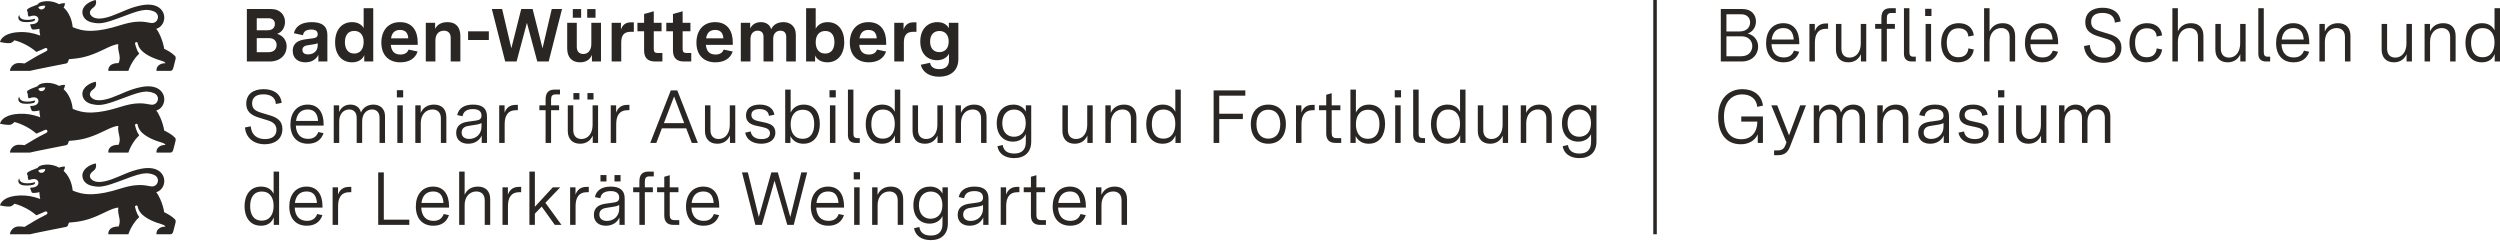
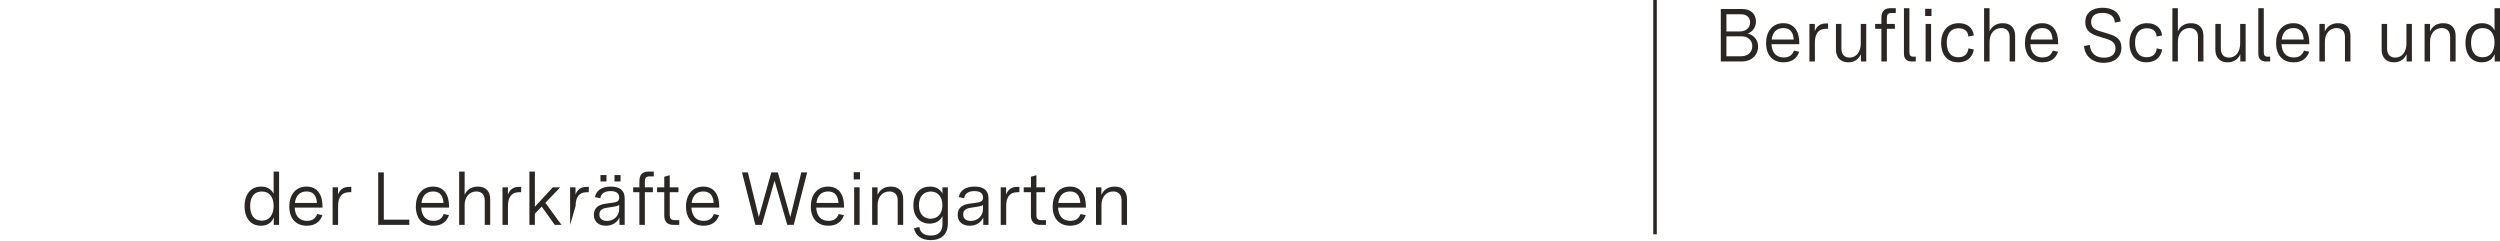
<svg xmlns="http://www.w3.org/2000/svg" viewBox="0 0 2134.3 205.5" fill="#2a2623">
  <g>
-     <path id="lion" d="M133.391,164.086c4.138-1.09,7.165-5.375,6.827-10.254-.423-6.048-6.149-12.444-19.728-9.762-4.942.978-8.988,2.416-12.87,4-4.075,1.662-7.97,3.485-12.531,5.105-4.697,1.669-8.639,2.39-11.705,2.13-2.758-.234-4.807-1.262-6.06-3.108-1.704-2.555.772-5.132,1.82-5.852,1.91-1.249,3.63-3.38,2.614-6.845-1.831.319-5.045,1.394-7.603,3.412-2.116,1.669-3.784,3.981-3.848,7.042.122,4.185,3.016,7.455,7.832,8.608,3.231.773,5.809,1.022,8.855.624,4.372-.572,9.71-2.479,19.335-6.084,8.993-3.469,14.049-4.958,17.923-5.133,2.431-.11,4.396.298,6.578,1.059,1.364.476,2.35,1.198,3.006,2.041.78,1.003,1.094,2.179,1.021,3.317-.137,2.136-1.634,4.145-3.96,4.646-.536.116-1.116.151-1.733.09-.72-.069-1.503-.217-2.387-.381-2.609-.489-6.128-1.146-11.605-.543-3.286.362-7.276,1.177-12.197,2.755-10.268,3.291-17.933,4.609-23.849,4.836-8.38.321-13.254-1.547-17.057-3.101-.375-3.641-1.252-6.649-2.327-9.094-1.744-3.967-4.01-6.45-5.5-7.747,0,0,.862-.534,1.291-3.534-2.143-.428-5.17.778-5.17.778,0,0-5.62-3.608-13.219-2.323-2.9.508-4.281,1.302-5.075,2.614-6.038,2.217-6.53,2.598-8.07,3.487-1.0.63-.915,1.471-.915,1.683,0,.487.254.788.365.921.159.185.307.354.307.693.016,1.757-.137,1.633.402,3.024.238.561.767.518,1.402.302,3.985-1.487,7.044-.327,7.239,2.368.156,2.324-2.01,3.993-4.905,4.226-.645.039-1.094.065-1.344.079-.476.032-.794.074-.741.63.061.44.695,2.023.867,2.472.435,1.225.714,1.397,1.741,1.434,1.937.069,4.445-.413,5.25-.661,0,0-.085,2.455.683,5.799-6.71-2.418-11.832-3.169-17.516-2.963-5.677.204-9.449,1.368-11.951,2.772-4.429,2.484-4.882,5.72-4.882,5.72.032.005,6.53,1.534,9.192.783,1.805-.513,3.043-2.259,3.043-2.259,0,0,4.289.881,9.93,3.873,2.759,1.464,5.841,3.433,8.903,6.051.113.097,7.202-3.131,7.551-3.26.875-.322,1.529.262,1.68.547.246.466.332,1.341-.352,1.797-.672.603-5.423,2.7-10.001,5.404-2.974,1.762-6.207,3.672-8.985,5.37-2.18-.28-3.127-.365-5.175-.344-4.377.048-7.255,3.873-7.255,6.672h17.024c.709-.258,7.828-1.71,15.017-3.149,5.226-1.046,10.489-2.084,13.353-2.65,1.284-.254,2.079-.412,2.185-.434.382-.086.898-.147,1.365-.605.234-.229.455-.559.641-1.04.132-.328.736-2.079.736-2.079l3.725-.36c4.972-.421,9.381-1.422,13.338-2.689,5.085-1.627,9.426-3.692,13.259-5.528,4.668-2.238,8.52-4.085,11.859-4.233-.537,3.301.239,5.869.764,8.398.501,2.409.775,4.784-.526,7.723-9.859,0-8.774,6.645-8.774,6.645h17.098s1.205-3.932,3.974-8.266c1.274-1.995,2.836-4.076,4.844-5.9.418-.376.381-.772.143-1.09-2.17-2.693-3.267-8.116-3.267-8.116-.185-.693.652-1.153.938-1.201.301-.053,1.113-.059,1.279.723,0,0,.381,3.761,3.943,7.036,2.253,2.066,4.989,3.695,7.716,4.979,3.28,1.545,6.551,2.593,8.963,3.306,2.757.815,3.064,1.735,3.064,2.01-.064,0-1.048.048-1.206.064-1.397.153-3.001.333-4.869,2.106-1.91,1.815-1.508,4.349-1.508,4.349h11.764c1.535,0,2.08-.905,2.614-2.635.344-1.111,1.736-6.751,1.831-7.137.46-1.714-.021-2.624-.614-3.137-1.349-1.352-2.988-2.537-4.5-3.485-2.452-1.537-4.57-2.452-4.57-2.452-.279-2.619-1.515-7.007-3.244-10.964-1.02-2.336-2.229-4.521-3.498-6.104ZM32.649,145.547c1.773-1.06,4.104-1.33,6.02-1.105-.207,3.465-5.073,4.384-6.02,1.105ZM16.018,152.953c.068-.148.146-.294.232-.437.014-.024.085-.14.103-.165.036-.049.115-.019.12.041.069,1.365.852,3.476,4.662,3.952,3.604.455,6.314-.159,8.626-.841.259.624.19,1.609-1,2.047-1.074.328-3.996,1.18-8.536.698-4.239-.45-5.217-3.112-4.207-5.296ZM133.391,94.336c4.138-1.09,7.165-5.375,6.827-10.254-.423-6.048-6.149-12.444-19.728-9.762-4.942.978-8.988,2.416-12.87,4-4.075,1.662-7.97,3.485-12.531,5.105-4.697,1.669-8.639,2.39-11.705,2.13-2.758-.234-4.807-1.262-6.06-3.108-1.704-2.555.772-5.132,1.82-5.852,1.91-1.249,3.63-3.38,2.614-6.845-1.831.319-5.045,1.394-7.603,3.412-2.116,1.669-3.784,3.981-3.848,7.042.122,4.185,3.016,7.455,7.832,8.608,3.231.773,5.809,1.022,8.855.624,4.372-.572,9.71-2.479,19.335-6.084,8.993-3.469,14.049-4.958,17.923-5.133,2.431-.11,4.396.298,6.578,1.059,1.364.476,2.35,1.198,3.006,2.041.78,1.003,1.094,2.179,1.021,3.317-.137,2.136-1.634,4.145-3.96,4.646-.536.116-1.116.151-1.733.09-.72-.069-1.503-.217-2.387-.381-2.609-.489-6.128-1.146-11.605-.543-3.286.362-7.276,1.177-12.197,2.755-10.268,3.291-17.933,4.609-23.849,4.836-8.38.321-13.254-1.547-17.057-3.101-.375-3.641-1.252-6.649-2.327-9.094-1.744-3.967-4.01-6.45-5.5-7.747,0,0,.862-.534,1.291-3.534-2.143-.428-5.17.778-5.17.778,0,0-5.62-3.608-13.219-2.323-2.9.508-4.281,1.302-5.075,2.614-6.038,2.217-6.53,2.598-8.07,3.487-1.0.63-.915,1.471-.915,1.683,0,.487.254.788.365.921.159.185.307.354.307.693.016,1.757-.137,1.633.402,3.024.238.561.767.518,1.402.302,3.985-1.487,7.044-.327,7.239,2.368.156,2.324-2.01,3.993-4.905,4.226-.645.039-1.094.065-1.344.079-.476.032-.794.074-.741.63.061.44.695,2.023.867,2.472.435,1.225.714,1.397,1.741,1.434,1.937.069,4.445-.413,5.25-.661,0,0-.085,2.455.683,5.799-6.71-2.418-11.832-3.169-17.516-2.963-5.677.204-9.449,1.368-11.951,2.772-4.429,2.484-4.882,5.72-4.882,5.72.032.005,6.53,1.534,9.192.783,1.805-.513,3.043-2.259,3.043-2.259,0,0,4.289.881,9.93,3.873,2.759,1.464,5.841,3.433,8.903,6.051.113.097,7.202-3.131,7.551-3.26.875-.322,1.529.262,1.68.547.246.466.332,1.341-.352,1.797-.672.603-5.423,2.7-10.001,5.404-2.974,1.762-6.207,3.672-8.985,5.37-2.18-.28-3.127-.365-5.175-.344-4.377.048-7.255,3.873-7.255,6.672h17.024c.709-.258,7.828-1.71,15.017-3.149,5.226-1.046,10.489-2.084,13.353-2.65,1.284-.254,2.079-.412,2.185-.434.382-.086.898-.147,1.365-.605.234-.229.455-.559.641-1.04.132-.328.736-2.079.736-2.079l3.725-.36c4.972-.421,9.381-1.422,13.338-2.689,5.085-1.627,9.426-3.692,13.259-5.528,4.668-2.238,8.52-4.085,11.859-4.233-.537,3.301.239,5.869.764,8.398.501,2.409.775,4.784-.526,7.723-9.859,0-8.774,6.645-8.774,6.645h17.098s1.205-3.932,3.974-8.266c1.274-1.995,2.836-4.076,4.844-5.9.418-.376.381-.772.143-1.09-2.17-2.693-3.267-8.116-3.267-8.116-.185-.693.652-1.153.938-1.201.301-.053,1.113-.059,1.279.723,0,0,.381,3.761,3.943,7.036,2.253,2.066,4.989,3.695,7.716,4.979,3.28,1.545,6.551,2.593,8.963,3.306,2.757.815,3.064,1.735,3.064,2.01-.064,0-1.048.048-1.206.064-1.397.153-3.001.333-4.869,2.106-1.91,1.815-1.508,4.349-1.508,4.349h11.764c1.535,0,2.08-.905,2.614-2.635.344-1.111,1.736-6.751,1.831-7.137.46-1.714-.021-2.624-.614-3.137-1.349-1.352-2.988-2.537-4.5-3.485-2.452-1.537-4.57-2.452-4.57-2.452-.279-2.619-1.515-7.007-3.244-10.964-1.02-2.336-2.229-4.521-3.498-6.104ZM32.649,75.797c1.773-1.06,4.104-1.33,6.02-1.105-.207,3.465-5.073,4.384-6.02,1.105ZM16.018,83.204c.068-.148.146-.294.232-.437.014-.024.085-.14.103-.165.036-.049.115-.019.12.041.069,1.365.852,3.476,4.662,3.952,3.604.455,6.314-.159,8.626-.841.259.624.19,1.609-1,2.047-1.074.328-3.996,1.18-8.536.698-4.239-.45-5.217-3.112-4.207-5.296ZM133.391,24.586c4.138-1.09,7.165-5.375,6.827-10.254-.423-6.048-6.149-12.444-19.728-9.762-4.942.978-8.988,2.416-12.87,4-4.075,1.662-7.97,3.485-12.531,5.105-4.697,1.669-8.639,2.39-11.705,2.13-2.758-.234-4.807-1.262-6.06-3.108-1.704-2.555.772-5.132,1.82-5.852,1.91-1.249,3.63-3.38,2.614-6.845-1.831.319-5.045,1.394-7.603,3.412-2.116,1.669-3.784,3.981-3.848,7.042.122,4.185,3.016,7.455,7.832,8.608,3.231.773,5.809,1.022,8.855.624,4.372-.572,9.71-2.479,19.335-6.084,8.993-3.469,14.049-4.958,17.923-5.133,2.431-.11,4.396.298,6.578,1.059,1.364.476,2.35,1.198,3.006,2.041.78,1.003,1.094,2.179,1.021,3.317-.137,2.136-1.634,4.145-3.96,4.646-.536.116-1.116.151-1.733.09-.72-.069-1.503-.217-2.387-.381-2.609-.489-6.128-1.146-11.605-.543-3.286.362-7.276,1.177-12.197,2.755-10.268,3.291-17.933,4.609-23.849,4.836-8.38.321-13.254-1.547-17.057-3.101-.375-3.641-1.252-6.649-2.327-9.094-1.744-3.967-4.01-6.45-5.5-7.747,0,0,.862-.534,1.291-3.534-2.143-.428-5.17.778-5.17.778,0,0-5.62-3.608-13.219-2.323-2.9.508-4.281,1.302-5.075,2.614-6.038,2.217-6.53,2.598-8.07,3.487-1.0.63-.915,1.471-.915,1.683,0,.487.254.788.365.921.159.185.307.354.307.693.016,1.757-.137,1.633.402,3.024.238.561.767.518,1.402.302,3.985-1.487,7.044-.327,7.239,2.368.156,2.324-2.01,3.993-4.905,4.226-.645.039-1.094.065-1.344.079-.476.032-.794.074-.741.63.061.44.695,2.023.867,2.472.435,1.225.714,1.397,1.741,1.434,1.937.069,4.445-.413,5.25-.661,0,0-.085,2.455.683,5.799-6.71-2.418-11.832-3.169-17.516-2.963-5.677.204-9.449,1.368-11.951,2.772-4.429,2.484-4.882,5.72-4.882,5.72.032.005,6.53,1.534,9.192.783,1.805-.513,3.043-2.259,3.043-2.259,0,0,4.289.881,9.93,3.873,2.759,1.464,5.841,3.433,8.903,6.051.113.097,7.202-3.131,7.551-3.26.875-.322,1.529.262,1.68.547.246.466.332,1.341-.352,1.797-.672.603-5.423,2.7-10.001,5.404-2.974,1.762-6.207,3.672-8.985,5.37-2.18-.28-3.127-.365-5.175-.344-4.377.048-7.255,3.873-7.255,6.672h17.024c.709-.258,7.828-1.71,15.017-3.149,5.226-1.046,10.489-2.084,13.353-2.65,1.284-.254,2.079-.412,2.185-.434.382-.086.898-.147,1.365-.605.234-.229.455-.559.641-1.04.132-.328.736-2.079.736-2.079l3.725-.36c4.972-.421,9.381-1.422,13.338-2.689,5.085-1.627,9.426-3.692,13.259-5.528,4.668-2.238,8.52-4.085,11.859-4.233-.537,3.301.239,5.869.764,8.398.501,2.409.775,4.784-.526,7.723-9.859,0-8.774,6.645-8.774,6.645h17.098s1.205-3.932,3.974-8.266c1.274-1.995,2.836-4.076,4.844-5.9.418-.376.381-.772.143-1.09-2.17-2.693-3.267-8.116-3.267-8.116-.185-.693.652-1.153.938-1.201.301-.053,1.113-.059,1.279.723,0,0,.381,3.761,3.943,7.036,2.253,2.066,4.989,3.695,7.716,4.979,3.28,1.545,6.551,2.593,8.963,3.306,2.757.815,3.064,1.735,3.064,2.01-.064,0-1.048.048-1.206.064-1.397.153-3.001.333-4.869,2.106-1.91,1.815-1.508,4.349-1.508,4.349h11.764c1.535,0,2.08-.905,2.614-2.635.344-1.111,1.736-6.751,1.831-7.137.46-1.714-.021-2.624-.614-3.137-1.349-1.352-2.988-2.537-4.5-3.485-2.452-1.537-4.57-2.452-4.57-2.452-.279-2.619-1.515-7.007-3.244-10.964-1.02-2.336-2.229-4.521-3.498-6.104ZM32.649,6.047c1.773-1.06,4.104-1.33,6.02-1.105-.207,3.465-5.073,4.384-6.02,1.105ZM16.018,13.454c.068-.148.146-.294.232-.437.014-.024.085-.14.103-.165.036-.049.115-.019.12.041.069,1.365.852,3.476,4.662,3.952,3.604.455,6.314-.159,8.626-.841.259.624.19,1.609-1,2.047-1.074.328-3.996,1.18-8.536.698-4.239-.45-5.217-3.112-4.207-5.296Z" />
-   </g>
-   <path d="M210.748 52.5L230.204 52.5C239.676 52.5 244.732 46.356 244.732 39.7C244.732 34.9 241.98 30.42 236.54 28.884C241.084 27.412 243.324 23.06 243.324 18.708C243.324 13.14 239.484 7.7 231.356 7.7L210.748 7.7ZM229.308 44.564L219.196 44.564L219.196 32.532L229.692 32.532C233.98 32.532 236.156 35.22 236.156 38.356C236.156 41.62 234.044 44.564 229.308 44.564ZM228.796 25.812L219.196 25.812L219.196 15.572L229.18 15.572C232.892 15.572 234.684 17.684 234.684 20.436C234.684 23.38 232.7 25.812 228.796 25.812ZM260.668 53.204C266.044 53.204 269.82 50.772 271.804 46.868L271.804 52.5L279.484 52.5L279.484 29.908C279.484 22.484 275.132 18.9 266.172 18.9C258.044 18.9 252.476 21.844 250.876 28.372L258.62 30.036C259.196 27.028 261.18 25.236 265.724 25.236C269.372 25.236 271.228 26.516 271.228 29.204C271.228 31.764 269.564 32.34 267.068 32.724L260.412 33.62C255.612 34.324 249.916 36.18 249.916 43.412C249.916 49.748 254.396 53.204 260.668 53.204ZM263.036 46.42C259.964 46.42 258.172 45.14 258.172 42.58C258.172 39.636 260.796 38.868 263.164 38.548L266.876 37.972C268.732 37.716 270.012 37.396 271.228 36.948L271.228 38.74C271.228 43.412 267.9 46.42 263.036 46.42ZM300.54 53.204C306.172 53.204 309.628 50.452 310.972 47.06L310.972 52.5L318.652 52.5L318.652 6.996L310.46 6.996L310.46 23.956C308.668 20.756 305.148 18.9 300.54 18.9C291.452 18.9 286.076 25.876 286.076 36.116C286.076 46.356 291.516 53.204 300.54 53.204ZM302.396 45.716C297.212 45.716 294.46 41.812 294.46 35.988C294.46 30.1 297.212 26.388 302.396 26.388C307.644 26.388 310.46 30.1 310.46 35.796C310.46 41.812 307.58 45.716 302.396 45.716ZM341.692 53.204C349.244 53.204 354.492 50.004 356.54 43.988L348.796 42.324C347.772 45.14 345.532 46.548 341.82 46.548C336.828 46.548 334.14 43.796 333.628 38.292L356.604 38.292L356.604 36.18C356.604 26.644 352.252 18.9 341.5 18.9C331.004 18.9 325.564 26.452 325.564 36.436C325.564 47.188 332.028 53.204 341.692 53.204ZM333.82 32.724C334.588 28.052 336.956 25.556 341.5 25.556C346.044 25.556 348.284 28.052 348.54 32.724ZM363.516 52.5L371.708 52.5L371.708 34.58C371.708 29.14 374.716 26.196 379.004 26.196C382.46 26.196 384.764 28.244 384.764 32.276L384.764 52.5L393.02 52.5L393.02 30.804C393.02 23.316 389.372 18.9 382.012 18.9C377.02 18.9 373.308 20.884 371.452 24.66L371.452 19.476L363.516 19.476ZM399.612 34.132L417.34 34.132L417.34 26.772L399.612 26.772ZM431.292 52.5L441.02 52.5L449.852 19.476L458.684 52.5L468.412 52.5L479.804 7.7L471.036 7.7L463.164 41.236L454.716 7.7L444.988 7.7L436.54 41.236L428.668 7.7L419.9 7.7ZM495.228 53.204C499.964 53.204 503.612 51.156 505.34 46.868L505.34 52.5L513.084 52.5L513.084 19.476L504.828 19.476L504.828 37.588C504.828 42.772 502.14 46.1 498.044 46.1C494.588 46.1 492.412 44.052 492.412 39.956L492.412 19.476L484.22 19.476L484.22 41.3C484.22 48.788 488.124 53.204 495.228 53.204ZM501.308 15.124L508.412 15.124L508.412 7.764L501.308 7.764ZM489.02 15.124L496.124 15.124L496.124 7.764L489.02 7.764ZM522.172 52.5L530.364 52.5L530.364 36.244C530.364 30.484 532.54 27.156 538.172 27.156L541.116 27.156L541.116 19.092L538.236 19.092C534.012 19.092 531.196 21.588 530.108 25.364L530.108 19.476L522.172 19.476ZM559.292 52.5L565.5 52.5L565.5 45.268L561.532 45.268C558.972 45.268 558.14 44.244 558.14 41.748L558.14 26.708L564.796 26.708L564.796 19.476L558.14 19.476L558.14 9.62L549.884 11.924L549.884 19.476L544.188 19.476L544.188 26.708L549.884 26.708L549.884 43.092C549.884 49.428 553.02 52.5 559.292 52.5ZM583.932 52.5L590.14 52.5L590.14 45.268L586.172 45.268C583.612 45.268 582.78 44.244 582.78 41.748L582.78 26.708L589.436 26.708L589.436 19.476L582.78 19.476L582.78 9.62L574.524 11.924L574.524 19.476L568.828 19.476L568.828 26.708L574.524 26.708L574.524 43.092C574.524 49.428 577.66 52.5 583.932 52.5ZM610.684 53.204C618.236 53.204 623.484 50.004 625.532 43.988L617.788 42.324C616.764 45.14 614.524 46.548 610.812 46.548C605.82 46.548 603.132 43.796 602.62 38.292L625.596 38.292L625.596 36.18C625.596 26.644 621.244 18.9 610.492 18.9C599.996 18.9 594.556 26.452 594.556 36.436C594.556 47.188 601.02 53.204 610.684 53.204ZM602.812 32.724C603.58 28.052 605.948 25.556 610.492 25.556C615.036 25.556 617.276 28.052 617.532 32.724ZM632.444 52.5L640.7 52.5L640.7 33.236C640.7 28.564 643.452 26.196 646.844 26.196C649.916 26.196 651.836 27.924 651.836 31.508L651.836 52.5L660.092 52.5L660.092 33.236C660.092 28.564 662.78 26.196 666.236 26.196C669.308 26.196 671.228 27.924 671.228 31.508L671.228 52.5L679.42 52.5L679.42 29.588C679.42 22.548 674.748 18.9 668.924 18.9C664.188 18.9 660.284 20.756 658.364 24.98C657.212 20.756 653.564 18.9 649.532 18.9C645.5 18.9 642.108 20.756 640.444 24.34L640.444 19.476L632.444 19.476ZM706.3 53.204C715.324 53.204 720.764 46.228 720.764 35.924C720.764 25.876 715.58 18.9 706.556 18.9C701.692 18.9 698.108 21.14 696.38 24.532L696.38 6.996L688.188 6.996L688.188 52.5L695.868 52.5L695.868 47.316C697.212 50.58 700.86 53.204 706.3 53.204ZM704.444 45.716C699.324 45.716 696.38 42.004 696.38 36.052C696.38 30.164 699.324 26.452 704.572 26.452C709.756 26.452 712.38 30.1 712.38 35.988C712.38 41.876 709.692 45.716 704.444 45.716ZM741.628 53.204C749.18 53.204 754.428 50.004 756.476 43.988L748.732 42.324C747.708 45.14 745.468 46.548 741.756 46.548C736.764 46.548 734.076 43.796 733.564 38.292L756.54 38.292L756.54 36.18C756.54 26.644 752.188 18.9 741.436 18.9C730.94 18.9 725.5 26.452 725.5 36.436C725.5 47.188 731.964 53.204 741.628 53.204ZM733.756 32.724C734.524 28.052 736.892 25.556 741.436 25.556C745.98 25.556 748.22 28.052 748.476 32.724ZM763.452 52.5L771.644 52.5L771.644 36.244C771.644 30.484 773.82 27.156 779.452 27.156L782.396 27.156L782.396 19.092L779.516 19.092C775.292 19.092 772.476 21.588 771.388 25.364L771.388 19.476L763.452 19.476ZM801.852 65.492C810.812 65.492 818.172 60.82 818.172 50.388L818.172 19.476L810.044 19.476L810.044 24.084C808.508 21.076 805.18 18.9 800.252 18.9C792.316 18.9 785.66 24.468 785.66 35.412C785.66 46.164 792.124 51.412 799.868 51.412C804.604 51.412 808.38 49.364 810.172 45.844L810.172 51.412C810.172 56.404 807.1 59.028 801.916 59.028C796.86 59.028 794.492 56.724 794.044 53.588L786.044 55.316C787.708 61.908 793.788 65.492 801.852 65.492ZM801.916 44.5C797.5 44.5 794.044 41.62 794.044 35.54C794.044 29.268 797.564 26.452 802.044 26.452C806.524 26.452 809.916 29.396 809.916 35.476C809.916 41.812 806.204 44.5 801.916 44.5Z" />
-   <path d="M226.044 123.152C234.428 123.152 241.084 118.864 241.084 110.16C241.084 103.056 236.604 100.304 229.884 98.32L223.548 96.4C218.492 94.928 215.228 93.2 215.228 88.272C215.228 82.96 219.004 80.528 224.828 80.528C230.268 80.528 235.132 82.576 235.516 88.784L240.444 87.824C239.612 79.568 232.892 76.112 225.02 76.112C216.316 76.112 210.236 80.272 210.236 88.528C210.236 94.864 213.82 98.256 221.308 100.496L228.156 102.608C232.508 103.952 236.028 105.872 236.028 110.864C236.028 115.984 232.252 118.736 226.236 118.736C219.836 118.736 214.652 115.536 214.076 107.856L209.148 108.816C209.852 117.52 216.444 123.152 226.044 123.152ZM262.844 122.704C269.628 122.704 274.172 119.632 276.22 113.68L271.74 112.72C270.268 116.56 267.644 118.544 262.972 118.544C256.764 118.544 252.924 114.64 252.54 107.216L276.284 107.216L276.284 106C276.284 96.464 272.06 89.296 262.652 89.296C253.372 89.296 247.932 96.336 247.932 106.256C247.932 116.88 253.884 122.704 262.844 122.704ZM252.732 103.248C253.436 97.36 256.636 93.456 262.716 93.456C268.604 93.456 271.1 97.168 271.548 103.248ZM284.924 122L289.596 122L289.596 103.632C289.596 96.976 293.564 93.456 298.108 93.456C301.82 93.456 304.508 95.76 304.508 100.624L304.508 122L309.18 122L309.18 103.632C309.18 96.976 313.084 93.456 317.692 93.456C321.34 93.456 324.028 95.76 324.028 100.624L324.028 122L328.7 122L328.7 99.152C328.7 92.688 324.412 89.296 318.716 89.296C314.108 89.296 309.884 91.664 308.156 96.08C307.132 91.472 303.484 89.296 299.132 89.296C294.524 89.296 291.068 91.792 289.532 95.696L289.532 89.936L284.924 89.936ZM339.196 122L343.868 122L343.868 89.936L339.196 89.936ZM338.812 83.152L344.188 83.152L344.188 77.008L338.812 77.008ZM354.556 122L359.228 122L359.228 105.104C359.228 97.808 363.58 93.456 369.212 93.456C373.436 93.456 376.38 95.952 376.38 101.008L376.38 122L381.052 122L381.052 100.176C381.052 93.328 377.34 89.296 370.492 89.296C364.604 89.296 360.956 92.304 359.164 96.4L359.164 89.936L354.556 89.936ZM399.612 122.704C405.244 122.704 409.34 119.952 411.26 115.664L411.26 122L415.74 122L415.74 99.408C415.74 92.496 411.644 89.296 403.836 89.296C396.348 89.296 391.548 92.368 390.332 98.256L394.94 99.216C395.516 95.248 398.524 93.136 403.772 93.136C408.7 93.136 411.068 95.184 411.068 98.704C411.068 101.84 408.892 102.544 406.332 102.928L399.036 103.952C393.916 104.72 389.436 107.088 389.436 113.424C389.436 119.632 393.916 122.704 399.612 122.704ZM400.572 118.608C396.988 118.608 394.108 116.944 394.108 113.104C394.108 108.624 398.14 107.664 400.764 107.344L405.628 106.576C408.444 106.192 409.852 105.68 411.068 105.04L411.068 108.112C411.068 114.704 406.204 118.608 400.572 118.608ZM426.172 122L430.844 122L430.844 105.936C430.844 98.96 433.468 94.096 440.252 94.096L442.108 94.096L442.108 89.552L440.06 89.552C435.26 89.552 432.188 92.048 430.78 96.208L430.78 89.936L426.172 89.936ZM465.788 122L470.46 122L470.46 94.096L477.308 94.096L477.308 89.936L470.46 89.936L470.46 85.072C470.46 81.936 471.42 80.592 474.492 80.592L478.076 80.592L478.076 76.496L473.468 76.496C468.412 76.496 465.788 79.056 465.788 84.88L465.788 89.936L460.476 89.936L460.476 94.096L465.788 94.096ZM495.228 122.704C500.604 122.704 504.188 119.952 506.044 115.728L506.044 122L510.588 122L510.588 89.936L505.916 89.936L505.916 106.704C505.916 113.68 502.204 118.672 496.38 118.672C492.284 118.672 489.404 116.176 489.404 111.12L489.404 89.936L484.732 89.936L484.732 111.824C484.732 118.672 488.7 122.704 495.228 122.704ZM501.5 84.944L506.684 84.944L506.684 79.44L501.5 79.44ZM489.532 84.944L494.652 84.944L494.652 79.44L489.532 79.44ZM521.404 122L526.076 122L526.076 105.936C526.076 98.96 528.7 94.096 535.484 94.096L537.34 94.096L537.34 89.552L535.292 89.552C530.492 89.552 527.42 92.048 526.012 96.208L526.012 89.936L521.404 89.936ZM555.132 122L560.316 122L565.052 109.584L585.852 109.584L590.588 122L595.772 122L578.236 77.2L572.668 77.2ZM566.78 105.104L575.484 82.384L584.124 105.104ZM612.348 122.704C617.724 122.704 621.308 119.952 623.164 115.728L623.164 122L627.708 122L627.708 89.936L623.036 89.936L623.036 106.704C623.036 113.68 619.324 118.672 613.5 118.672C609.404 118.672 606.524 116.176 606.524 111.12L606.524 89.936L601.852 89.936L601.852 111.824C601.852 118.672 605.82 122.704 612.348 122.704ZM649.916 122.704C656.316 122.704 661.948 119.76 661.948 113.168C661.948 106.96 657.02 105.424 651.964 104.4L648.06 103.568C644.412 102.8 641.468 101.712 641.468 98.128C641.468 94.992 643.772 93.136 648.444 93.136C652.924 93.136 656.06 94.928 656.444 98.896L661.116 97.936C660.156 92.368 655.676 89.296 648.636 89.296C641.788 89.296 636.86 92.24 636.86 98.576C636.86 104.72 641.66 106.576 646.46 107.536L650.684 108.432C654.588 109.264 657.34 110.416 657.34 113.744C657.34 117.264 654.46 118.736 650.172 118.736C645.692 118.736 641.596 117.072 640.892 112.208L636.22 113.232C637.308 119.824 643.388 122.704 649.916 122.704ZM685.884 122.704C695.74 122.704 699.9 114.704 699.9 105.744C699.9 96.784 695.74 89.296 686.14 89.296C680.188 89.296 676.668 92.496 675.004 96.144L675.004 76.496L670.332 76.496L670.332 122L674.812 122L674.812 116.112C676.54 119.76 680.124 122.704 685.884 122.704ZM685.18 118.48C678.14 118.48 675.004 113.104 675.004 106.192C675.004 99.088 678.268 93.712 685.372 93.712C692.476 93.712 695.1 99.088 695.1 105.936C695.1 112.784 692.476 118.48 685.18 118.48ZM708.54 122L713.212 122L713.212 89.936L708.54 89.936ZM708.156 83.152L713.532 83.152L713.532 77.008L708.156 77.008ZM730.556 122L734.012 122L734.012 117.904L732.092 117.904C729.468 117.904 728.572 116.688 728.572 114.128L728.572 76.496L723.9 76.496L723.9 115.344C723.9 119.824 726.332 122 730.556 122ZM753.084 122.704C759.292 122.704 762.492 119.504 764.028 115.536L764.028 122L768.572 122L768.572 76.496L763.9 76.496L763.9 95.44C762.236 91.92 758.78 89.296 753.212 89.296C743.484 89.296 739.068 97.104 739.068 106.064C739.068 114.896 743.292 122.704 753.084 122.704ZM753.724 118.352C746.62 118.352 743.868 112.784 743.868 105.936C743.868 99.088 746.684 93.52 753.788 93.52C760.892 93.52 763.9 98.896 763.9 105.744C763.9 112.72 760.828 118.352 753.724 118.352ZM789.564 122.704C794.94 122.704 798.524 119.952 800.38 115.728L800.38 122L804.924 122L804.924 89.936L800.252 89.936L800.252 106.704C800.252 113.68 796.54 118.672 790.716 118.672C786.62 118.672 783.74 116.176 783.74 111.12L783.74 89.936L779.068 89.936L779.068 111.824C779.068 118.672 783.036 122.704 789.564 122.704ZM815.74 122L820.412 122L820.412 105.104C820.412 97.808 824.764 93.456 830.396 93.456C834.62 93.456 837.564 95.952 837.564 101.008L837.564 122L842.236 122L842.236 100.176C842.236 93.328 838.524 89.296 831.676 89.296C825.788 89.296 822.14 92.304 820.348 96.4L820.348 89.936L815.74 89.936ZM865.788 134.992C874.428 134.992 880.38 130.256 880.38 120.784L880.38 89.936L875.772 89.936L875.772 95.312C874.236 92.112 870.716 89.296 865.148 89.296C857.34 89.296 850.94 94.608 850.94 105.232C850.94 115.472 856.956 120.912 864.828 120.912C869.436 120.912 873.852 118.736 875.772 114.448L875.772 121.232C875.772 128.208 871.868 131.088 865.852 131.088C859.452 131.088 856.572 128.016 856.06 123.792L851.516 124.816C852.54 131.216 857.98 134.992 865.788 134.992ZM865.596 116.752C859.964 116.752 855.676 112.784 855.676 105.232C855.676 97.36 860.156 93.52 865.788 93.52C871.356 93.52 875.708 97.424 875.708 105.168C875.708 113.296 870.908 116.752 865.596 116.752ZM917.5 122.704C922.876 122.704 926.46 119.952 928.316 115.728L928.316 122L932.86 122L932.86 89.936L928.188 89.936L928.188 106.704C928.188 113.68 924.476 118.672 918.652 118.672C914.556 118.672 911.676 116.176 911.676 111.12L911.676 89.936L907.004 89.936L907.004 111.824C907.004 118.672 910.972 122.704 917.5 122.704ZM943.676 122L948.348 122L948.348 105.104C948.348 97.808 952.7 93.456 958.332 93.456C962.556 93.456 965.5 95.952 965.5 101.008L965.5 122L970.172 122L970.172 100.176C970.172 93.328 966.46 89.296 959.612 89.296C953.724 89.296 950.076 92.304 948.284 96.4L948.284 89.936L943.676 89.936ZM992.572 122.704C998.78 122.704 1001.98 119.504 1003.516 115.536L1003.516 122L1008.06 122L1008.06 76.496L1003.388 76.496L1003.388 95.44C1001.724 91.92 998.268 89.296 992.7 89.296C982.972 89.296 978.556 97.104 978.556 106.064C978.556 114.896 982.78 122.704 992.572 122.704ZM993.212 118.352C986.108 118.352 983.356 112.784 983.356 105.936C983.356 99.088 986.172 93.52 993.276 93.52C1000.38 93.52 1003.388 98.896 1003.388 105.744C1003.388 112.72 1000.316 118.352 993.212 118.352ZM1036.092 122L1040.892 122L1040.892 101.648L1061.052 101.648L1061.052 97.104L1040.892 97.104L1040.892 81.68L1063.164 81.68L1063.164 77.2L1036.092 77.2ZM1082.812 122.704C1091.964 122.704 1097.788 116.368 1097.788 106C1097.788 95.632 1091.964 89.296 1082.812 89.296C1073.66 89.296 1067.836 95.632 1067.836 106C1067.836 116.368 1073.66 122.704 1082.812 122.704ZM1082.812 118.352C1076.54 118.352 1072.636 113.936 1072.636 106C1072.636 98.064 1076.54 93.648 1082.812 93.648C1089.084 93.648 1092.988 98.064 1092.988 106C1092.988 113.936 1089.084 118.352 1082.812 118.352ZM1106.428 122L1111.1 122L1111.1 105.936C1111.1 98.96 1113.724 94.096 1120.508 94.096L1122.364 94.096L1122.364 89.552L1120.316 89.552C1115.516 89.552 1112.444 92.048 1111.036 96.208L1111.036 89.936L1106.428 89.936ZM1140.092 122L1145.02 122L1145.02 117.904L1140.988 117.904C1137.852 117.904 1136.892 116.432 1136.892 113.424L1136.892 94.096L1144.316 94.096L1144.316 89.936L1136.892 89.936L1136.892 79.568L1132.22 80.912L1132.22 89.936L1126.076 89.936L1126.076 94.096L1132.22 94.096L1132.22 114C1132.22 119.44 1135.036 122 1140.092 122ZM1168.444 122.704C1178.3 122.704 1182.46 114.704 1182.46 105.744C1182.46 96.784 1178.3 89.296 1168.7 89.296C1162.748 89.296 1159.228 92.496 1157.564 96.144L1157.564 76.496L1152.892 76.496L1152.892 122L1157.372 122L1157.372 116.112C1159.1 119.76 1162.684 122.704 1168.444 122.704ZM1167.74 118.48C1160.7 118.48 1157.564 113.104 1157.564 106.192C1157.564 99.088 1160.828 93.712 1167.932 93.712C1175.036 93.712 1177.66 99.088 1177.66 105.936C1177.66 112.784 1175.036 118.48 1167.74 118.48ZM1191.1 122L1195.772 122L1195.772 89.936L1191.1 89.936ZM1190.716 83.152L1196.092 83.152L1196.092 77.008L1190.716 77.008ZM1213.116 122L1216.572 122L1216.572 117.904L1214.652 117.904C1212.028 117.904 1211.132 116.688 1211.132 114.128L1211.132 76.496L1206.46 76.496L1206.46 115.344C1206.46 119.824 1208.892 122 1213.116 122ZM1235.644 122.704C1241.852 122.704 1245.052 119.504 1246.588 115.536L1246.588 122L1251.132 122L1251.132 76.496L1246.46 76.496L1246.46 95.44C1244.796 91.92 1241.34 89.296 1235.772 89.296C1226.044 89.296 1221.628 97.104 1221.628 106.064C1221.628 114.896 1225.852 122.704 1235.644 122.704ZM1236.284 118.352C1229.18 118.352 1226.428 112.784 1226.428 105.936C1226.428 99.088 1229.244 93.52 1236.348 93.52C1243.452 93.52 1246.46 98.896 1246.46 105.744C1246.46 112.72 1243.388 118.352 1236.284 118.352ZM1272.124 122.704C1277.5 122.704 1281.084 119.952 1282.94 115.728L1282.94 122L1287.484 122L1287.484 89.936L1282.812 89.936L1282.812 106.704C1282.812 113.68 1279.1 118.672 1273.276 118.672C1269.18 118.672 1266.3 116.176 1266.3 111.12L1266.3 89.936L1261.628 89.936L1261.628 111.824C1261.628 118.672 1265.596 122.704 1272.124 122.704ZM1298.3 122L1302.972 122L1302.972 105.104C1302.972 97.808 1307.324 93.456 1312.956 93.456C1317.18 93.456 1320.124 95.952 1320.124 101.008L1320.124 122L1324.796 122L1324.796 100.176C1324.796 93.328 1321.084 89.296 1314.236 89.296C1308.348 89.296 1304.7 92.304 1302.908 96.4L1302.908 89.936L1298.3 89.936ZM1348.348 134.992C1356.988 134.992 1362.94 130.256 1362.94 120.784L1362.94 89.936L1358.332 89.936L1358.332 95.312C1356.796 92.112 1353.276 89.296 1347.708 89.296C1339.9 89.296 1333.5 94.608 1333.5 105.232C1333.5 115.472 1339.516 120.912 1347.388 120.912C1351.996 120.912 1356.412 118.736 1358.332 114.448L1358.332 121.232C1358.332 128.208 1354.428 131.088 1348.412 131.088C1342.012 131.088 1339.132 128.016 1338.62 123.792L1334.076 124.816C1335.1 131.216 1340.54 134.992 1348.348 134.992ZM1348.156 116.752C1342.524 116.752 1338.236 112.784 1338.236 105.232C1338.236 97.36 1342.716 93.52 1348.348 93.52C1353.916 93.52 1358.268 97.424 1358.268 105.168C1358.268 113.296 1353.468 116.752 1348.156 116.752Z" />
-   <path d="M222.78 192.704C228.988 192.704 232.188 189.504 233.724 185.536L233.724 192L238.268 192L238.268 146.496L233.596 146.496L233.596 165.44C231.932 161.92 228.476 159.296 222.908 159.296C213.18 159.296 208.764 167.104 208.764 176.064C208.764 184.896 212.988 192.704 222.78 192.704ZM223.42 188.352C216.316 188.352 213.564 182.784 213.564 175.936C213.564 169.088 216.38 163.52 223.484 163.52C230.588 163.52 233.596 168.896 233.596 175.744C233.596 182.72 230.524 188.352 223.42 188.352ZM261.884 192.704C268.668 192.704 273.212 189.632 275.26 183.68L270.78 182.72C269.308 186.56 266.684 188.544 262.012 188.544C255.804 188.544 251.964 184.64 251.58 177.216L275.324 177.216L275.324 176C275.324 166.464 271.1 159.296 261.692 159.296C252.412 159.296 246.972 166.336 246.972 176.256C246.972 186.88 252.924 192.704 261.884 192.704ZM251.772 173.248C252.476 167.36 255.676 163.456 261.756 163.456C267.644 163.456 270.14 167.168 270.588 173.248ZM283.964 192L288.636 192L288.636 175.936C288.636 168.96 291.26 164.096 298.044 164.096L299.9 164.096L299.9 159.552L297.852 159.552C293.052 159.552 289.98 162.048 288.572 166.208L288.572 159.936L283.964 159.936ZM322.876 192L349.436 192L349.436 187.52L327.676 187.52L327.676 147.2L322.876 147.2ZM369.916 192.704C376.7 192.704 381.244 189.632 383.292 183.68L378.812 182.72C377.34 186.56 374.716 188.544 370.044 188.544C363.836 188.544 359.996 184.64 359.612 177.216L383.356 177.216L383.356 176C383.356 166.464 379.132 159.296 369.724 159.296C360.444 159.296 355.004 166.336 355.004 176.256C355.004 186.88 360.956 192.704 369.916 192.704ZM359.804 173.248C360.508 167.36 363.708 163.456 369.788 163.456C375.676 163.456 378.172 167.168 378.62 173.248ZM391.996 192L396.668 192L396.668 175.104C396.668 167.808 401.02 163.456 406.652 163.456C410.876 163.456 413.82 165.952 413.82 171.008L413.82 192L418.492 192L418.492 170.176C418.492 163.328 414.78 159.296 407.932 159.296C402.108 159.296 398.524 162.24 396.668 166.272L396.668 146.496L391.996 146.496ZM428.988 192L433.66 192L433.66 175.936C433.66 168.96 436.284 164.096 443.068 164.096L444.924 164.096L444.924 159.552L442.876 159.552C438.076 159.552 435.004 162.048 433.596 166.208L433.596 159.936L428.988 159.936ZM451.964 192L456.636 192L456.636 182.4L462.46 176.384L473.66 192L479.356 192L465.596 173.12L478.268 159.936L471.932 159.936L456.636 176.512L456.636 146.496L451.964 146.496ZM486.716 192L491.388 192L491.388 175.936C491.388 168.96 494.012 164.096 500.796 164.096L502.652 164.096L502.652 159.552L500.604 159.552C495.804 159.552 492.732 162.048 491.324 166.208L491.324 159.936L486.716 159.936ZM517.18 192.704C522.812 192.704 526.908 189.952 528.828 185.664L528.828 192L533.308 192L533.308 169.408C533.308 162.496 529.212 159.296 521.404 159.296C513.916 159.296 509.116 162.368 507.9 168.256L512.508 169.216C513.084 165.248 516.092 163.136 521.34 163.136C526.268 163.136 528.636 165.184 528.636 168.704C528.636 171.84 526.46 172.544 523.9 172.928L516.604 173.952C511.484 174.72 507.004 177.088 507.004 183.424C507.004 189.632 511.484 192.704 517.18 192.704ZM518.14 188.608C514.556 188.608 511.676 186.944 511.676 183.104C511.676 178.624 515.708 177.664 518.332 177.344L523.196 176.576C526.012 176.192 527.42 175.68 528.636 175.04L528.636 178.112C528.636 184.704 523.772 188.608 518.14 188.608ZM524.604 154.944L529.788 154.944L529.788 149.44L524.604 149.44ZM512.636 154.944L517.756 154.944L517.756 149.44L512.636 149.44ZM545.852 192L550.524 192L550.524 164.096L557.372 164.096L557.372 159.936L550.524 159.936L550.524 155.072C550.524 151.936 551.484 150.592 554.556 150.592L558.14 150.592L558.14 146.496L553.532 146.496C548.476 146.496 545.852 149.056 545.852 154.88L545.852 159.936L540.54 159.936L540.54 164.096L545.852 164.096ZM574.972 192L579.9 192L579.9 187.904L575.868 187.904C572.732 187.904 571.772 186.432 571.772 183.424L571.772 164.096L579.196 164.096L579.196 159.936L571.772 159.936L571.772 149.568L567.1 150.912L567.1 159.936L560.956 159.936L560.956 164.096L567.1 164.096L567.1 184C567.1 189.44 569.916 192 574.972 192ZM600.572 192.704C607.356 192.704 611.9 189.632 613.948 183.68L609.468 182.72C607.996 186.56 605.372 188.544 600.7 188.544C594.492 188.544 590.652 184.64 590.268 177.216L614.012 177.216L614.012 176C614.012 166.464 609.788 159.296 600.38 159.296C591.1 159.296 585.66 166.336 585.66 176.256C585.66 186.88 591.612 192.704 600.572 192.704ZM590.46 173.248C591.164 167.36 594.364 163.456 600.444 163.456C606.332 163.456 608.828 167.168 609.276 173.248ZM644.86 192L650.428 192L661.244 154.24L672.124 192L677.628 192L689.084 147.2L684.092 147.2L674.684 185.344L664.06 147.2L658.492 147.2L647.804 185.344L638.46 147.2L633.468 147.2ZM707.132 192.704C713.916 192.704 718.46 189.632 720.508 183.68L716.028 182.72C714.556 186.56 711.932 188.544 707.26 188.544C701.052 188.544 697.212 184.64 696.828 177.216L720.572 177.216L720.572 176C720.572 166.464 716.348 159.296 706.94 159.296C697.66 159.296 692.22 166.336 692.22 176.256C692.22 186.88 698.172 192.704 707.132 192.704ZM697.02 173.248C697.724 167.36 700.924 163.456 707.004 163.456C712.892 163.456 715.388 167.168 715.836 173.248ZM729.212 192L733.884 192L733.884 159.936L729.212 159.936ZM728.828 153.152L734.204 153.152L734.204 147.008L728.828 147.008ZM744.572 192L749.244 192L749.244 175.104C749.244 167.808 753.596 163.456 759.228 163.456C763.452 163.456 766.396 165.952 766.396 171.008L766.396 192L771.068 192L771.068 170.176C771.068 163.328 767.356 159.296 760.508 159.296C754.62 159.296 750.972 162.304 749.18 166.4L749.18 159.936L744.572 159.936ZM794.62 204.992C803.26 204.992 809.212 200.256 809.212 190.784L809.212 159.936L804.604 159.936L804.604 165.312C803.068 162.112 799.548 159.296 793.98 159.296C786.172 159.296 779.772 164.608 779.772 175.232C779.772 185.472 785.788 190.912 793.66 190.912C798.268 190.912 802.684 188.736 804.604 184.448L804.604 191.232C804.604 198.208 800.7 201.088 794.684 201.088C788.284 201.088 785.404 198.016 784.892 193.792L780.348 194.816C781.372 201.216 786.812 204.992 794.62 204.992ZM794.428 186.752C788.796 186.752 784.508 182.784 784.508 175.232C784.508 167.36 788.988 163.52 794.62 163.52C800.188 163.52 804.54 167.424 804.54 175.168C804.54 183.296 799.74 186.752 794.428 186.752ZM827.772 192.704C833.404 192.704 837.5 189.952 839.42 185.664L839.42 192L843.9 192L843.9 169.408C843.9 162.496 839.804 159.296 831.996 159.296C824.508 159.296 819.708 162.368 818.492 168.256L823.1 169.216C823.676 165.248 826.684 163.136 831.932 163.136C836.86 163.136 839.228 165.184 839.228 168.704C839.228 171.84 837.052 172.544 834.492 172.928L827.196 173.952C822.076 174.72 817.596 177.088 817.596 183.424C817.596 189.632 822.076 192.704 827.772 192.704ZM828.732 188.608C825.148 188.608 822.268 186.944 822.268 183.104C822.268 178.624 826.3 177.664 828.924 177.344L833.788 176.576C836.604 176.192 838.012 175.68 839.228 175.04L839.228 178.112C839.228 184.704 834.364 188.608 828.732 188.608ZM854.332 192L859.004 192L859.004 175.936C859.004 168.96 861.628 164.096 868.412 164.096L870.268 164.096L870.268 159.552L868.22 159.552C863.42 159.552 860.348 162.048 858.94 166.208L858.94 159.936L854.332 159.936ZM887.996 192L892.924 192L892.924 187.904L888.892 187.904C885.756 187.904 884.796 186.432 884.796 183.424L884.796 164.096L892.22 164.096L892.22 159.936L884.796 159.936L884.796 149.568L880.124 150.912L880.124 159.936L873.98 159.936L873.98 164.096L880.124 164.096L880.124 184C880.124 189.44 882.94 192 887.996 192ZM913.596 192.704C920.38 192.704 924.924 189.632 926.972 183.68L922.492 182.72C921.02 186.56 918.396 188.544 913.724 188.544C907.516 188.544 903.676 184.64 903.292 177.216L927.036 177.216L927.036 176C927.036 166.464 922.812 159.296 913.404 159.296C904.124 159.296 898.684 166.336 898.684 176.256C898.684 186.88 904.636 192.704 913.596 192.704ZM903.484 173.248C904.188 167.36 907.388 163.456 913.468 163.456C919.356 163.456 921.852 167.168 922.3 173.248ZM935.676 192L940.348 192L940.348 175.104C940.348 167.808 944.7 163.456 950.332 163.456C954.556 163.456 957.5 165.952 957.5 171.008L957.5 192L962.172 192L962.172 170.176C962.172 163.328 958.46 159.296 951.612 159.296C945.724 159.296 942.076 162.304 940.284 166.4L940.284 159.936L935.676 159.936Z" />
+     </g>
+   <path d="M222.78 192.704C228.988 192.704 232.188 189.504 233.724 185.536L233.724 192L238.268 192L238.268 146.496L233.596 146.496L233.596 165.44C231.932 161.92 228.476 159.296 222.908 159.296C213.18 159.296 208.764 167.104 208.764 176.064C208.764 184.896 212.988 192.704 222.78 192.704ZM223.42 188.352C216.316 188.352 213.564 182.784 213.564 175.936C213.564 169.088 216.38 163.52 223.484 163.52C230.588 163.52 233.596 168.896 233.596 175.744C233.596 182.72 230.524 188.352 223.42 188.352ZM261.884 192.704C268.668 192.704 273.212 189.632 275.26 183.68L270.78 182.72C269.308 186.56 266.684 188.544 262.012 188.544C255.804 188.544 251.964 184.64 251.58 177.216L275.324 177.216L275.324 176C275.324 166.464 271.1 159.296 261.692 159.296C252.412 159.296 246.972 166.336 246.972 176.256C246.972 186.88 252.924 192.704 261.884 192.704ZM251.772 173.248C252.476 167.36 255.676 163.456 261.756 163.456C267.644 163.456 270.14 167.168 270.588 173.248ZM283.964 192L288.636 192L288.636 175.936C288.636 168.96 291.26 164.096 298.044 164.096L299.9 164.096L299.9 159.552L297.852 159.552C293.052 159.552 289.98 162.048 288.572 166.208L288.572 159.936L283.964 159.936ZM322.876 192L349.436 192L349.436 187.52L327.676 187.52L327.676 147.2L322.876 147.2ZM369.916 192.704C376.7 192.704 381.244 189.632 383.292 183.68L378.812 182.72C377.34 186.56 374.716 188.544 370.044 188.544C363.836 188.544 359.996 184.64 359.612 177.216L383.356 177.216L383.356 176C383.356 166.464 379.132 159.296 369.724 159.296C360.444 159.296 355.004 166.336 355.004 176.256C355.004 186.88 360.956 192.704 369.916 192.704ZM359.804 173.248C360.508 167.36 363.708 163.456 369.788 163.456C375.676 163.456 378.172 167.168 378.62 173.248ZM391.996 192L396.668 192L396.668 175.104C396.668 167.808 401.02 163.456 406.652 163.456C410.876 163.456 413.82 165.952 413.82 171.008L413.82 192L418.492 192L418.492 170.176C418.492 163.328 414.78 159.296 407.932 159.296C402.108 159.296 398.524 162.24 396.668 166.272L396.668 146.496L391.996 146.496ZM428.988 192L433.66 192L433.66 175.936C433.66 168.96 436.284 164.096 443.068 164.096L444.924 164.096L444.924 159.552L442.876 159.552C438.076 159.552 435.004 162.048 433.596 166.208L433.596 159.936L428.988 159.936ZM451.964 192L456.636 192L456.636 182.4L462.46 176.384L473.66 192L479.356 192L465.596 173.12L478.268 159.936L471.932 159.936L456.636 176.512L456.636 146.496L451.964 146.496ZM486.716 192L491.388 175.936C491.388 168.96 494.012 164.096 500.796 164.096L502.652 164.096L502.652 159.552L500.604 159.552C495.804 159.552 492.732 162.048 491.324 166.208L491.324 159.936L486.716 159.936ZM517.18 192.704C522.812 192.704 526.908 189.952 528.828 185.664L528.828 192L533.308 192L533.308 169.408C533.308 162.496 529.212 159.296 521.404 159.296C513.916 159.296 509.116 162.368 507.9 168.256L512.508 169.216C513.084 165.248 516.092 163.136 521.34 163.136C526.268 163.136 528.636 165.184 528.636 168.704C528.636 171.84 526.46 172.544 523.9 172.928L516.604 173.952C511.484 174.72 507.004 177.088 507.004 183.424C507.004 189.632 511.484 192.704 517.18 192.704ZM518.14 188.608C514.556 188.608 511.676 186.944 511.676 183.104C511.676 178.624 515.708 177.664 518.332 177.344L523.196 176.576C526.012 176.192 527.42 175.68 528.636 175.04L528.636 178.112C528.636 184.704 523.772 188.608 518.14 188.608ZM524.604 154.944L529.788 154.944L529.788 149.44L524.604 149.44ZM512.636 154.944L517.756 154.944L517.756 149.44L512.636 149.44ZM545.852 192L550.524 192L550.524 164.096L557.372 164.096L557.372 159.936L550.524 159.936L550.524 155.072C550.524 151.936 551.484 150.592 554.556 150.592L558.14 150.592L558.14 146.496L553.532 146.496C548.476 146.496 545.852 149.056 545.852 154.88L545.852 159.936L540.54 159.936L540.54 164.096L545.852 164.096ZM574.972 192L579.9 192L579.9 187.904L575.868 187.904C572.732 187.904 571.772 186.432 571.772 183.424L571.772 164.096L579.196 164.096L579.196 159.936L571.772 159.936L571.772 149.568L567.1 150.912L567.1 159.936L560.956 159.936L560.956 164.096L567.1 164.096L567.1 184C567.1 189.44 569.916 192 574.972 192ZM600.572 192.704C607.356 192.704 611.9 189.632 613.948 183.68L609.468 182.72C607.996 186.56 605.372 188.544 600.7 188.544C594.492 188.544 590.652 184.64 590.268 177.216L614.012 177.216L614.012 176C614.012 166.464 609.788 159.296 600.38 159.296C591.1 159.296 585.66 166.336 585.66 176.256C585.66 186.88 591.612 192.704 600.572 192.704ZM590.46 173.248C591.164 167.36 594.364 163.456 600.444 163.456C606.332 163.456 608.828 167.168 609.276 173.248ZM644.86 192L650.428 192L661.244 154.24L672.124 192L677.628 192L689.084 147.2L684.092 147.2L674.684 185.344L664.06 147.2L658.492 147.2L647.804 185.344L638.46 147.2L633.468 147.2ZM707.132 192.704C713.916 192.704 718.46 189.632 720.508 183.68L716.028 182.72C714.556 186.56 711.932 188.544 707.26 188.544C701.052 188.544 697.212 184.64 696.828 177.216L720.572 177.216L720.572 176C720.572 166.464 716.348 159.296 706.94 159.296C697.66 159.296 692.22 166.336 692.22 176.256C692.22 186.88 698.172 192.704 707.132 192.704ZM697.02 173.248C697.724 167.36 700.924 163.456 707.004 163.456C712.892 163.456 715.388 167.168 715.836 173.248ZM729.212 192L733.884 192L733.884 159.936L729.212 159.936ZM728.828 153.152L734.204 153.152L734.204 147.008L728.828 147.008ZM744.572 192L749.244 192L749.244 175.104C749.244 167.808 753.596 163.456 759.228 163.456C763.452 163.456 766.396 165.952 766.396 171.008L766.396 192L771.068 192L771.068 170.176C771.068 163.328 767.356 159.296 760.508 159.296C754.62 159.296 750.972 162.304 749.18 166.4L749.18 159.936L744.572 159.936ZM794.62 204.992C803.26 204.992 809.212 200.256 809.212 190.784L809.212 159.936L804.604 159.936L804.604 165.312C803.068 162.112 799.548 159.296 793.98 159.296C786.172 159.296 779.772 164.608 779.772 175.232C779.772 185.472 785.788 190.912 793.66 190.912C798.268 190.912 802.684 188.736 804.604 184.448L804.604 191.232C804.604 198.208 800.7 201.088 794.684 201.088C788.284 201.088 785.404 198.016 784.892 193.792L780.348 194.816C781.372 201.216 786.812 204.992 794.62 204.992ZM794.428 186.752C788.796 186.752 784.508 182.784 784.508 175.232C784.508 167.36 788.988 163.52 794.62 163.52C800.188 163.52 804.54 167.424 804.54 175.168C804.54 183.296 799.74 186.752 794.428 186.752ZM827.772 192.704C833.404 192.704 837.5 189.952 839.42 185.664L839.42 192L843.9 192L843.9 169.408C843.9 162.496 839.804 159.296 831.996 159.296C824.508 159.296 819.708 162.368 818.492 168.256L823.1 169.216C823.676 165.248 826.684 163.136 831.932 163.136C836.86 163.136 839.228 165.184 839.228 168.704C839.228 171.84 837.052 172.544 834.492 172.928L827.196 173.952C822.076 174.72 817.596 177.088 817.596 183.424C817.596 189.632 822.076 192.704 827.772 192.704ZM828.732 188.608C825.148 188.608 822.268 186.944 822.268 183.104C822.268 178.624 826.3 177.664 828.924 177.344L833.788 176.576C836.604 176.192 838.012 175.68 839.228 175.04L839.228 178.112C839.228 184.704 834.364 188.608 828.732 188.608ZM854.332 192L859.004 192L859.004 175.936C859.004 168.96 861.628 164.096 868.412 164.096L870.268 164.096L870.268 159.552L868.22 159.552C863.42 159.552 860.348 162.048 858.94 166.208L858.94 159.936L854.332 159.936ZM887.996 192L892.924 192L892.924 187.904L888.892 187.904C885.756 187.904 884.796 186.432 884.796 183.424L884.796 164.096L892.22 164.096L892.22 159.936L884.796 159.936L884.796 149.568L880.124 150.912L880.124 159.936L873.98 159.936L873.98 164.096L880.124 164.096L880.124 184C880.124 189.44 882.94 192 887.996 192ZM913.596 192.704C920.38 192.704 924.924 189.632 926.972 183.68L922.492 182.72C921.02 186.56 918.396 188.544 913.724 188.544C907.516 188.544 903.676 184.64 903.292 177.216L927.036 177.216L927.036 176C927.036 166.464 922.812 159.296 913.404 159.296C904.124 159.296 898.684 166.336 898.684 176.256C898.684 186.88 904.636 192.704 913.596 192.704ZM903.484 173.248C904.188 167.36 907.388 163.456 913.468 163.456C919.356 163.456 921.852 167.168 922.3 173.248ZM935.676 192L940.348 192L940.348 175.104C940.348 167.808 944.7 163.456 950.332 163.456C954.556 163.456 957.5 165.952 957.5 171.008L957.5 192L962.172 192L962.172 170.176C962.172 163.328 958.46 159.296 951.612 159.296C945.724 159.296 942.076 162.304 940.284 166.4L940.284 159.936L935.676 159.936Z" />
  <path d="m1411.44 0 l 3 0 l 0 200 l -3 0 z" fill="#2a2623" />
  <path d="M1469.084 52.5L1486.812 52.5C1496.092 52.5 1500.956 46.228 1500.956 39.828C1500.956 35.028 1498.204 30.164 1492.06 28.628C1496.86 26.9 1499.1 22.612 1499.1 18.26C1499.1 12.948 1495.516 7.7 1487.708 7.7L1469.084 7.7ZM1486.556 48.02L1473.884 48.02L1473.884 30.996L1486.876 30.996C1492.892 30.996 1495.964 35.028 1495.964 39.316C1495.964 43.732 1493.02 48.02 1486.556 48.02ZM1485.34 26.836L1473.884 26.836L1473.884 12.18L1486.428 12.18C1491.612 12.18 1494.108 15.444 1494.108 19.092C1494.108 23.06 1491.292 26.836 1485.34 26.836ZM1522.652 53.204C1529.436 53.204 1533.98 50.132 1536.028 44.18L1531.548 43.22C1530.076 47.06 1527.452 49.044 1522.78 49.044C1516.572 49.044 1512.732 45.14 1512.348 37.716L1536.092 37.716L1536.092 36.5C1536.092 26.964 1531.868 19.796 1522.46 19.796C1513.18 19.796 1507.74 26.836 1507.74 36.756C1507.74 47.38 1513.692 53.204 1522.652 53.204ZM1512.54 33.748C1513.244 27.86 1516.444 23.956 1522.524 23.956C1528.412 23.956 1530.908 27.668 1531.356 33.748ZM1544.732 52.5L1549.404 52.5L1549.404 36.436C1549.404 29.46 1552.028 24.596 1558.812 24.596L1560.668 24.596L1560.668 20.052L1558.62 20.052C1553.82 20.052 1550.748 22.548 1549.34 26.708L1549.34 20.436L1544.732 20.436ZM1577.884 53.204C1583.26 53.204 1586.844 50.452 1588.7 46.228L1588.7 52.5L1593.244 52.5L1593.244 20.436L1588.572 20.436L1588.572 37.204C1588.572 44.18 1584.86 49.172 1579.036 49.172C1574.94 49.172 1572.06 46.676 1572.06 41.62L1572.06 20.436L1567.388 20.436L1567.388 42.324C1567.388 49.172 1571.356 53.204 1577.884 53.204ZM1606.172 52.5L1610.844 52.5L1610.844 24.596L1617.692 24.596L1617.692 20.436L1610.844 20.436L1610.844 15.572C1610.844 12.436 1611.804 11.092 1614.876 11.092L1618.46 11.092L1618.46 6.996L1613.852 6.996C1608.796 6.996 1606.172 9.556 1606.172 15.38L1606.172 20.436L1600.86 20.436L1600.86 24.596L1606.172 24.596ZM1632.092 52.5L1635.548 52.5L1635.548 48.404L1633.628 48.404C1631.004 48.404 1630.108 47.188 1630.108 44.628L1630.108 6.996L1625.436 6.996L1625.436 45.844C1625.436 50.324 1627.868 52.5 1632.092 52.5ZM1643.932 52.5L1648.604 52.5L1648.604 20.436L1643.932 20.436ZM1643.548 13.652L1648.924 13.652L1648.924 7.508L1643.548 7.508ZM1671.644 53.204C1678.94 53.204 1684.06 49.172 1685.084 42.26L1680.476 41.3C1679.964 46.292 1676.828 48.852 1671.9 48.852C1664.86 48.852 1661.98 43.476 1661.98 36.5C1661.98 29.524 1664.86 24.148 1672.156 24.148C1676.956 24.148 1680.156 26.516 1680.412 31.188L1685.084 30.228C1684.252 23.444 1679.26 19.796 1672.284 19.796C1662.108 19.796 1657.18 27.412 1657.18 36.756C1657.18 45.716 1661.66 53.204 1671.644 53.204ZM1693.852 52.5L1698.524 52.5L1698.524 35.604C1698.524 28.308 1702.876 23.956 1708.508 23.956C1712.732 23.956 1715.676 26.452 1715.676 31.508L1715.676 52.5L1720.348 52.5L1720.348 30.676C1720.348 23.828 1716.636 19.796 1709.788 19.796C1703.964 19.796 1700.38 22.74 1698.524 26.772L1698.524 6.996L1693.852 6.996ZM1743.644 53.204C1750.428 53.204 1754.972 50.132 1757.02 44.18L1752.54 43.22C1751.068 47.06 1748.444 49.044 1743.772 49.044C1737.564 49.044 1733.724 45.14 1733.34 37.716L1757.084 37.716L1757.084 36.5C1757.084 26.964 1752.86 19.796 1743.452 19.796C1734.172 19.796 1728.732 26.836 1728.732 36.756C1728.732 47.38 1734.684 53.204 1743.644 53.204ZM1733.532 33.748C1734.236 27.86 1737.436 23.956 1743.516 23.956C1749.404 23.956 1751.9 27.668 1752.348 33.748ZM1796.06 53.652C1804.444 53.652 1811.1 49.364 1811.1 40.66C1811.1 33.556 1806.62 30.804 1799.9 28.82L1793.564 26.9C1788.508 25.428 1785.244 23.7 1785.244 18.772C1785.244 13.46 1789.02 11.028 1794.844 11.028C1800.284 11.028 1805.148 13.076 1805.532 19.284L1810.46 18.324C1809.628 10.068 1802.908 6.612 1795.036 6.612C1786.332 6.612 1780.252 10.772 1780.252 19.028C1780.252 25.364 1783.836 28.756 1791.324 30.996L1798.172 33.108C1802.524 34.452 1806.044 36.372 1806.044 41.364C1806.044 46.484 1802.268 49.236 1796.252 49.236C1789.852 49.236 1784.668 46.036 1784.092 38.356L1779.164 39.316C1779.868 48.02 1786.46 53.652 1796.06 53.652ZM1832.412 53.204C1839.708 53.204 1844.828 49.172 1845.852 42.26L1841.244 41.3C1840.732 46.292 1837.596 48.852 1832.668 48.852C1825.628 48.852 1822.748 43.476 1822.748 36.5C1822.748 29.524 1825.628 24.148 1832.924 24.148C1837.724 24.148 1840.924 26.516 1841.18 31.188L1845.852 30.228C1845.02 23.444 1840.028 19.796 1833.052 19.796C1822.876 19.796 1817.948 27.412 1817.948 36.756C1817.948 45.716 1822.428 53.204 1832.412 53.204ZM1854.62 52.5L1859.292 52.5L1859.292 35.604C1859.292 28.308 1863.644 23.956 1869.276 23.956C1873.5 23.956 1876.444 26.452 1876.444 31.508L1876.444 52.5L1881.116 52.5L1881.116 30.676C1881.116 23.828 1877.404 19.796 1870.556 19.796C1864.732 19.796 1861.148 22.74 1859.292 26.772L1859.292 6.996L1854.62 6.996ZM1901.788 53.204C1907.164 53.204 1910.748 50.452 1912.604 46.228L1912.604 52.5L1917.148 52.5L1917.148 20.436L1912.476 20.436L1912.476 37.204C1912.476 44.18 1908.764 49.172 1902.94 49.172C1898.844 49.172 1895.964 46.676 1895.964 41.62L1895.964 20.436L1891.292 20.436L1891.292 42.324C1891.292 49.172 1895.26 53.204 1901.788 53.204ZM1934.62 52.5L1938.076 52.5L1938.076 48.404L1936.156 48.404C1933.532 48.404 1932.636 47.188 1932.636 44.628L1932.636 6.996L1927.964 6.996L1927.964 45.844C1927.964 50.324 1930.396 52.5 1934.62 52.5ZM1958.044 53.204C1964.828 53.204 1969.372 50.132 1971.42 44.18L1966.94 43.22C1965.468 47.06 1962.844 49.044 1958.172 49.044C1951.964 49.044 1948.124 45.14 1947.74 37.716L1971.484 37.716L1971.484 36.5C1971.484 26.964 1967.26 19.796 1957.852 19.796C1948.572 19.796 1943.132 26.836 1943.132 36.756C1943.132 47.38 1949.084 53.204 1958.044 53.204ZM1947.932 33.748C1948.636 27.86 1951.836 23.956 1957.916 23.956C1963.804 23.956 1966.3 27.668 1966.748 33.748ZM1980.124 52.5L1984.796 52.5L1984.796 35.604C1984.796 28.308 1989.148 23.956 1994.78 23.956C1999.004 23.956 2001.948 26.452 2001.948 31.508L2001.948 52.5L2006.62 52.5L2006.62 30.676C2006.62 23.828 2002.908 19.796 1996.06 19.796C1990.172 19.796 1986.524 22.804 1984.732 26.9L1984.732 20.436L1980.124 20.436ZM2043.74 53.204C2049.116 53.204 2052.7 50.452 2054.556 46.228L2054.556 52.5L2059.1 52.5L2059.1 20.436L2054.428 20.436L2054.428 37.204C2054.428 44.18 2050.716 49.172 2044.892 49.172C2040.796 49.172 2037.916 46.676 2037.916 41.62L2037.916 20.436L2033.244 20.436L2033.244 42.324C2033.244 49.172 2037.212 53.204 2043.74 53.204ZM2069.916 52.5L2074.588 52.5L2074.588 35.604C2074.588 28.308 2078.94 23.956 2084.572 23.956C2088.796 23.956 2091.74 26.452 2091.74 31.508L2091.74 52.5L2096.412 52.5L2096.412 30.676C2096.412 23.828 2092.7 19.796 2085.852 19.796C2079.964 19.796 2076.316 22.804 2074.524 26.9L2074.524 20.436L2069.916 20.436ZM2118.812 53.204C2125.02 53.204 2128.22 50.004 2129.756 46.036L2129.756 52.5L2134.3 52.5L2134.3 6.996L2129.628 6.996L2129.628 25.94C2127.964 22.42 2124.508 19.796 2118.94 19.796C2109.212 19.796 2104.796 27.604 2104.796 36.564C2104.796 45.396 2109.02 53.204 2118.812 53.204ZM2119.452 48.852C2112.348 48.852 2109.596 43.284 2109.596 36.436C2109.596 29.588 2112.412 24.02 2119.516 24.02C2126.62 24.02 2129.628 29.396 2129.628 36.244C2129.628 43.22 2126.556 48.852 2119.452 48.852Z" />
-   <path d="M1486.108 123.152C1492.956 123.152 1498.012 120.144 1500.636 114.768L1500.636 122L1505.052 122L1505.052 99.408L1486.556 99.408L1486.556 103.824L1500.252 103.824L1500.252 104.144C1500.252 112.528 1495.324 118.864 1486.684 118.864C1475.932 118.864 1471.772 110.352 1471.772 99.664C1471.772 87.056 1478.3 80.592 1487.324 80.592C1494.492 80.592 1499.548 84.304 1500.188 91.216L1505.052 90.192C1504.028 81.168 1496.86 76.112 1487.58 76.112C1475.74 76.112 1466.844 84.432 1466.844 99.92C1466.844 112.464 1472.604 123.152 1486.108 123.152ZM1514.588 132.496L1517.66 132.496C1523.164 132.496 1526.172 130.32 1528.092 125.328L1541.788 89.936L1536.86 89.936L1527.324 115.536L1517.276 89.936L1512.22 89.936L1525.148 121.552L1524.188 124.048C1523.1 126.928 1521.244 128.4 1517.66 128.4L1514.588 128.4ZM1548.444 122L1553.116 122L1553.116 103.632C1553.116 96.976 1557.084 93.456 1561.628 93.456C1565.34 93.456 1568.028 95.76 1568.028 100.624L1568.028 122L1572.7 122L1572.7 103.632C1572.7 96.976 1576.604 93.456 1581.212 93.456C1584.86 93.456 1587.548 95.76 1587.548 100.624L1587.548 122L1592.22 122L1592.22 99.152C1592.22 92.688 1587.932 89.296 1582.236 89.296C1577.628 89.296 1573.404 91.664 1571.676 96.08C1570.652 91.472 1567.004 89.296 1562.652 89.296C1558.044 89.296 1554.588 91.792 1553.052 95.696L1553.052 89.936L1548.444 89.936ZM1602.716 122L1607.388 122L1607.388 105.104C1607.388 97.808 1611.74 93.456 1617.372 93.456C1621.596 93.456 1624.54 95.952 1624.54 101.008L1624.54 122L1629.212 122L1629.212 100.176C1629.212 93.328 1625.5 89.296 1618.652 89.296C1612.764 89.296 1609.116 92.304 1607.324 96.4L1607.324 89.936L1602.716 89.936ZM1647.772 122.704C1653.404 122.704 1657.5 119.952 1659.42 115.664L1659.42 122L1663.9 122L1663.9 99.408C1663.9 92.496 1659.804 89.296 1651.996 89.296C1644.508 89.296 1639.708 92.368 1638.492 98.256L1643.1 99.216C1643.676 95.248 1646.684 93.136 1651.932 93.136C1656.86 93.136 1659.228 95.184 1659.228 98.704C1659.228 101.84 1657.052 102.544 1654.492 102.928L1647.196 103.952C1642.076 104.72 1637.596 107.088 1637.596 113.424C1637.596 119.632 1642.076 122.704 1647.772 122.704ZM1648.732 118.608C1645.148 118.608 1642.268 116.944 1642.268 113.104C1642.268 108.624 1646.3 107.664 1648.924 107.344L1653.788 106.576C1656.604 106.192 1658.012 105.68 1659.228 105.04L1659.228 108.112C1659.228 114.704 1654.364 118.608 1648.732 118.608ZM1685.724 122.704C1692.124 122.704 1697.756 119.76 1697.756 113.168C1697.756 106.96 1692.828 105.424 1687.772 104.4L1683.868 103.568C1680.22 102.8 1677.276 101.712 1677.276 98.128C1677.276 94.992 1679.58 93.136 1684.252 93.136C1688.732 93.136 1691.868 94.928 1692.252 98.896L1696.924 97.936C1695.964 92.368 1691.484 89.296 1684.444 89.296C1677.596 89.296 1672.668 92.24 1672.668 98.576C1672.668 104.72 1677.468 106.576 1682.268 107.536L1686.492 108.432C1690.396 109.264 1693.148 110.416 1693.148 113.744C1693.148 117.264 1690.268 118.736 1685.98 118.736C1681.5 118.736 1677.404 117.072 1676.7 112.208L1672.028 113.232C1673.116 119.824 1679.196 122.704 1685.724 122.704ZM1706.14 122L1710.812 122L1710.812 89.936L1706.14 89.936ZM1705.756 83.152L1711.132 83.152L1711.132 77.008L1705.756 77.008ZM1731.676 122.704C1737.052 122.704 1740.636 119.952 1742.492 115.728L1742.492 122L1747.036 122L1747.036 89.936L1742.364 89.936L1742.364 106.704C1742.364 113.68 1738.652 118.672 1732.828 118.672C1728.732 118.672 1725.852 116.176 1725.852 111.12L1725.852 89.936L1721.18 89.936L1721.18 111.824C1721.18 118.672 1725.148 122.704 1731.676 122.704ZM1757.852 122L1762.524 122L1762.524 103.632C1762.524 96.976 1766.492 93.456 1771.036 93.456C1774.748 93.456 1777.436 95.76 1777.436 100.624L1777.436 122L1782.108 122L1782.108 103.632C1782.108 96.976 1786.012 93.456 1790.62 93.456C1794.268 93.456 1796.956 95.76 1796.956 100.624L1796.956 122L1801.628 122L1801.628 99.152C1801.628 92.688 1797.34 89.296 1791.644 89.296C1787.036 89.296 1782.812 91.664 1781.084 96.08C1780.06 91.472 1776.412 89.296 1772.06 89.296C1767.452 89.296 1763.996 91.792 1762.46 95.696L1762.46 89.936L1757.852 89.936Z" />
  <path d="" />
</svg>